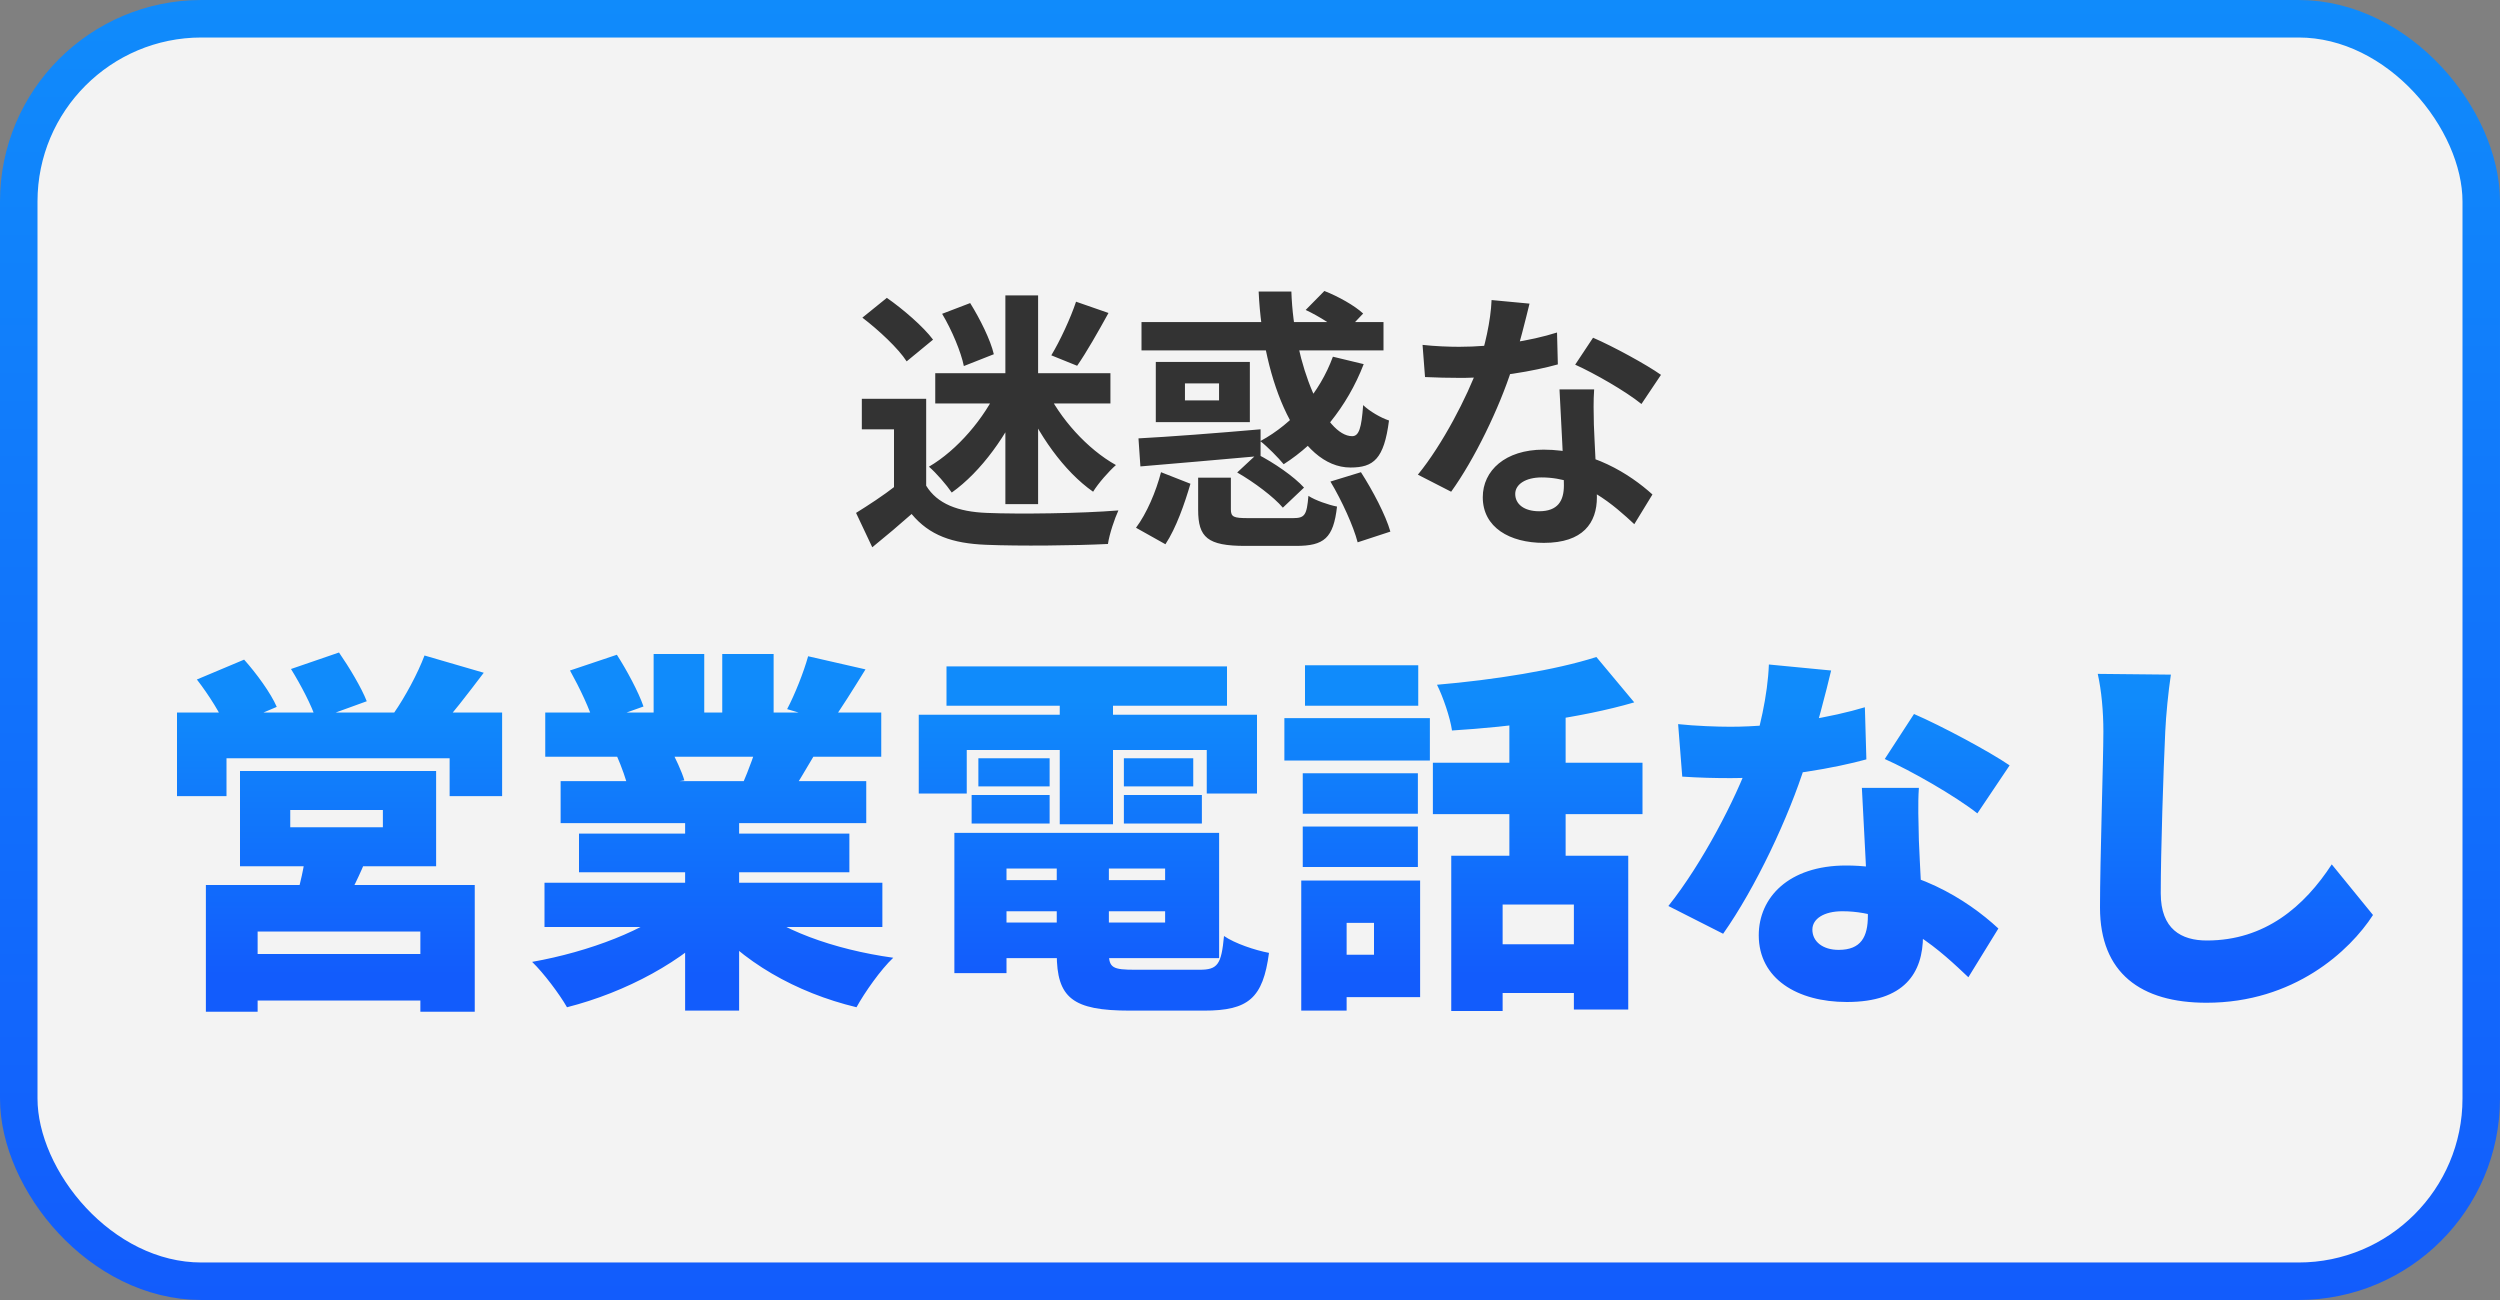
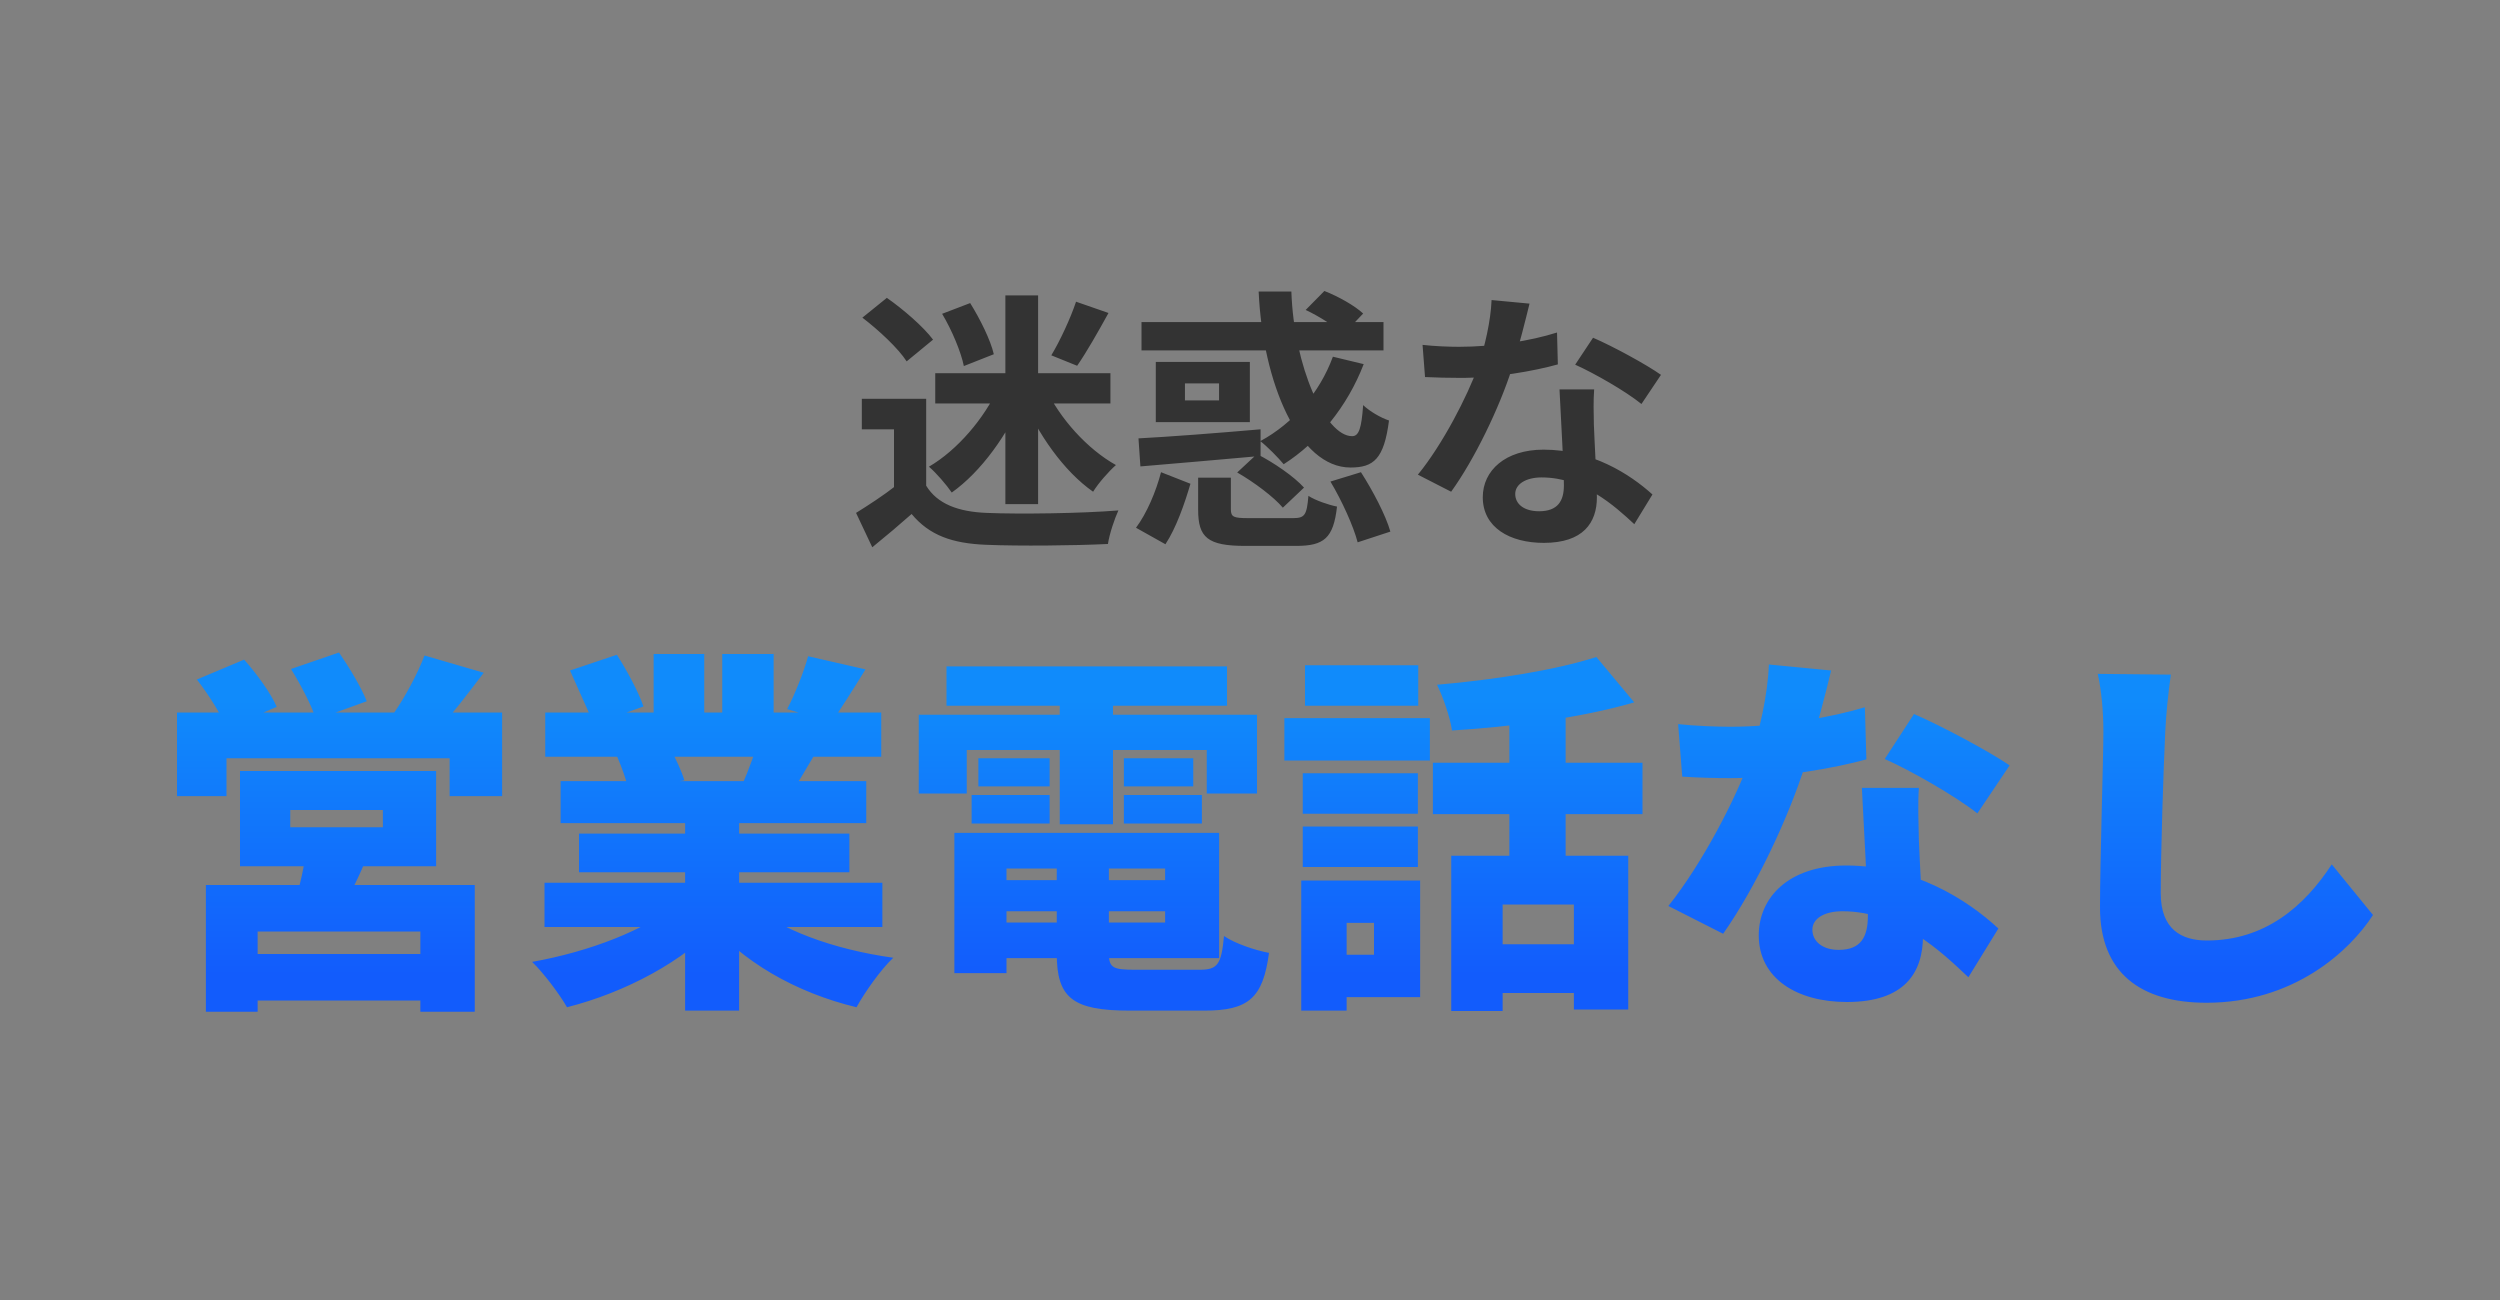
<svg xmlns="http://www.w3.org/2000/svg" width="100" height="52" viewBox="0 0 100 52" fill="none">
  <rect x="0" y="0" width="100" height="52" fill="#808080" stroke="none" />
-   <rect x="0.75" y="0.75" width="98.5" height="50.5" rx="7.311" fill="white" fill-opacity="0.9" stroke="url(#paint0_linear_5_2206)" stroke-width="1.5" />
  <path d="M37.047 15.951V19.999H35.76V17.172H34.473V15.951H37.047ZM37.047 19.427C37.487 20.153 38.323 20.472 39.467 20.516C40.754 20.571 43.251 20.538 44.736 20.417C44.593 20.725 44.373 21.363 44.318 21.759C42.987 21.825 40.765 21.847 39.445 21.792C38.092 21.737 37.179 21.418 36.464 20.56C35.98 20.989 35.485 21.407 34.891 21.891L34.242 20.516C34.737 20.208 35.331 19.823 35.837 19.427H37.047ZM34.495 12.706L35.474 11.914C36.134 12.376 36.937 13.069 37.322 13.586L36.266 14.455C35.936 13.938 35.144 13.201 34.495 12.706ZM37.685 12.552L38.807 12.123C39.203 12.761 39.621 13.597 39.753 14.169L38.554 14.642C38.444 14.092 38.081 13.212 37.685 12.552ZM37.41 14.928H44.417V16.138H37.41V14.928ZM40.215 11.815H41.524V20.164H40.215V11.815ZM39.94 15.489L40.963 15.83C40.325 17.37 39.247 18.866 38.07 19.702C37.861 19.394 37.443 18.91 37.157 18.668C38.29 18.008 39.379 16.732 39.94 15.489ZM41.821 15.522C42.393 16.743 43.493 17.964 44.637 18.602C44.351 18.855 43.933 19.328 43.724 19.669C42.558 18.855 41.502 17.359 40.875 15.841L41.821 15.522ZM43.042 12.068L44.34 12.519C43.922 13.278 43.46 14.092 43.086 14.631L42.052 14.213C42.404 13.63 42.822 12.728 43.042 12.068ZM52.227 12.398L52.975 11.639C53.514 11.848 54.185 12.222 54.526 12.541L53.734 13.377C53.426 13.069 52.766 12.651 52.227 12.398ZM45.66 12.882H55.34V14.015H45.66V12.882ZM45.539 17.535C46.793 17.469 48.663 17.326 50.423 17.172V18.239C48.718 18.393 46.914 18.547 45.616 18.657L45.539 17.535ZM53.316 14.268L54.548 14.565C53.888 16.281 52.711 17.7 51.347 18.569C51.149 18.327 50.687 17.854 50.412 17.645C51.732 16.93 52.788 15.709 53.316 14.268ZM50.346 11.661H51.655C51.754 14.653 53.008 17.447 54.086 17.447C54.361 17.447 54.46 17.117 54.526 16.204C54.79 16.457 55.23 16.71 55.56 16.82C55.362 18.36 54.944 18.701 54.02 18.701C51.952 18.701 50.511 15.324 50.346 11.661ZM47.926 19.108H49.235V20.373C49.235 20.681 49.345 20.725 49.928 20.725C50.214 20.725 51.369 20.725 51.721 20.725C52.194 20.725 52.271 20.604 52.337 19.834C52.601 20.01 53.14 20.197 53.481 20.263C53.338 21.528 52.964 21.836 51.842 21.836C51.512 21.836 50.115 21.836 49.807 21.836C48.3 21.836 47.926 21.495 47.926 20.395V19.108ZM49.488 18.899L50.28 18.162C50.951 18.503 51.765 19.064 52.161 19.504L51.314 20.307C50.951 19.878 50.159 19.284 49.488 18.899ZM53.217 19.262L54.438 18.888C54.911 19.625 55.428 20.604 55.615 21.264L54.306 21.693C54.141 21.055 53.679 20.032 53.217 19.262ZM46.441 18.888L47.618 19.35C47.387 20.142 47.046 21.121 46.617 21.77L45.44 21.11C45.869 20.538 46.243 19.658 46.441 18.888ZM47.398 15.335V16.017H48.762V15.335H47.398ZM46.232 14.477H49.994V16.886H46.232V14.477ZM56.902 13.795C57.375 13.85 57.969 13.872 58.365 13.872C59.729 13.872 61.214 13.641 62.281 13.3L62.314 14.576C61.368 14.84 59.784 15.126 58.376 15.115C57.936 15.115 57.474 15.104 57.001 15.082L56.902 13.795ZM61.181 12.145C61.038 12.728 60.774 13.806 60.477 14.741C59.971 16.325 58.981 18.371 58.046 19.669L56.715 18.987C57.705 17.777 58.695 15.852 59.124 14.664C59.388 13.872 59.63 12.849 59.663 12.002L61.181 12.145ZM63.766 15.577C63.733 16.039 63.744 16.501 63.755 16.985C63.777 17.634 63.876 19.273 63.876 19.889C63.876 20.912 63.326 21.715 61.753 21.715C60.389 21.715 59.311 21.099 59.311 19.889C59.311 18.822 60.213 17.986 61.742 17.986C63.667 17.986 65.185 18.954 66.098 19.779L65.372 20.967C64.58 20.23 63.326 19.097 61.665 19.097C61.027 19.097 60.609 19.372 60.609 19.757C60.609 20.164 60.961 20.45 61.566 20.45C62.314 20.45 62.556 20.032 62.556 19.416C62.556 18.756 62.435 16.732 62.38 15.577H63.766ZM65.658 16.16C65.02 15.643 63.766 14.928 63.007 14.587L63.722 13.509C64.514 13.85 65.867 14.587 66.439 14.994L65.658 16.16Z" fill="#333333" />
-   <path d="M11.61 32.4V33.09H15.315V32.4H11.61ZM9.6 30.84H17.445V34.65H9.6V30.84ZM12.24 34.02L14.73 34.14C14.415 34.98 14.01 35.745 13.725 36.27L11.82 36.03C12 35.4 12.18 34.62 12.24 34.02ZM8.235 35.4H18.99V40.47H16.815V37.26H10.305V40.47H8.235V35.4ZM9.42 38.16H17.73V40.02H9.42V38.16ZM7.08 28.5H20.085V31.845H17.985V30.33H9.06V31.845H7.08V28.5ZM16.98 26.22L19.35 26.91C18.69 27.78 18.045 28.62 17.535 29.175L15.75 28.53C16.2 27.885 16.71 26.94 16.98 26.22ZM7.875 27.18L9.765 26.385C10.26 26.94 10.83 27.72 11.07 28.275L9.06 29.13C8.865 28.605 8.34 27.78 7.875 27.18ZM11.64 26.76L13.56 26.1C13.965 26.685 14.46 27.51 14.67 28.05L12.645 28.785C12.48 28.245 12.03 27.39 11.64 26.76ZM21.78 35.31H35.295V37.08H21.78V35.31ZM21.81 28.5H35.25V30.27H21.81V28.5ZM22.425 31.245H34.65V32.925H22.425V31.245ZM23.16 33.345H33.975V34.89H23.16V33.345ZM27.405 32.115H29.565V40.425H27.405V32.115ZM26.145 26.16H28.17V29.34H26.145V26.16ZM28.89 26.16H30.945V29.205H28.89V26.16ZM27.09 36.12L28.8 36.885C27.36 38.445 25.035 39.69 22.68 40.29C22.38 39.765 21.75 38.925 21.285 38.475C23.565 38.07 25.89 37.185 27.09 36.12ZM29.925 36.075C31.11 37.17 33.345 37.98 35.73 38.31C35.235 38.775 34.59 39.69 34.26 40.29C31.83 39.705 29.655 38.46 28.245 36.735L29.925 36.075ZM32.325 26.25L34.62 26.775C34.11 27.6 33.63 28.365 33.255 28.89L31.485 28.365C31.8 27.765 32.145 26.895 32.325 26.25ZM30.36 29.49L32.685 30.015C32.25 30.75 31.86 31.41 31.56 31.875L29.7 31.365C29.94 30.81 30.225 30.06 30.36 29.49ZM22.8 26.82L24.675 26.19C25.08 26.82 25.545 27.69 25.74 28.26L23.76 28.965C23.61 28.395 23.175 27.495 22.8 26.82ZM24.675 30.24L26.805 29.925C27.015 30.315 27.27 30.855 27.375 31.215L25.14 31.575C25.065 31.23 24.855 30.645 24.675 30.24ZM39.255 35.205H47.505V36.45H39.255V35.205ZM39.255 33.315H48.765V38.325H39.255V36.9H46.605V34.74H39.255V33.315ZM42.27 34.125H44.355V38.13C44.355 38.715 44.52 38.79 45.405 38.79C45.825 38.79 47.475 38.79 47.985 38.79C48.705 38.79 48.855 38.58 48.96 37.44C49.395 37.74 50.205 38.01 50.76 38.115C50.52 39.93 49.935 40.425 48.165 40.425C47.655 40.425 45.69 40.425 45.195 40.425C42.9 40.425 42.27 39.915 42.27 38.145V34.125ZM38.175 33.315H40.26V38.925H38.175V33.315ZM37.86 26.655H49.08V28.23H37.86V26.655ZM39.135 30.33H41.985V31.455H39.135V30.33ZM38.865 31.8H41.985V32.94H38.865V31.8ZM44.955 31.8H48.075V32.94H44.955V31.8ZM44.955 30.33H47.73V31.455H44.955V30.33ZM42.39 27.3H44.52V32.97H42.39V27.3ZM36.75 28.59H50.28V31.74H48.27V30H38.67V31.74H36.75V28.59ZM58.05 34.23H65.13V40.38H62.955V36.18H60.105V40.44H58.05V34.23ZM63.855 26.28L65.37 28.095C63.21 28.725 60.465 29.07 58.08 29.22C58.005 28.695 57.72 27.87 57.48 27.39C59.76 27.195 62.22 26.805 63.855 26.28ZM60.375 27.84H62.625V35.205H60.375V27.84ZM57.315 30.51H65.7V32.565H57.315V30.51ZM59.445 37.77H63.975V39.72H59.445V37.77ZM52.11 30.93H56.715V32.55H52.11V30.93ZM52.2 26.61H56.73V28.23H52.2V26.61ZM52.11 33.06H56.715V34.68H52.11V33.06ZM51.375 28.725H57.195V30.42H51.375V28.725ZM53.19 35.22H56.805V39.885H53.19V38.19H54.96V36.915H53.19V35.22ZM52.05 35.22H53.865V40.425H52.05V35.22ZM67.125 28.965C67.815 29.04 68.715 29.07 69.21 29.07C71.19 29.07 73.305 28.68 74.595 28.29L74.655 30.375C73.47 30.705 71.19 31.125 69.225 31.125C68.595 31.125 67.98 31.11 67.29 31.065L67.125 28.965ZM73.245 26.82C73.05 27.645 72.66 29.16 72.225 30.54C71.55 32.7 70.215 35.52 68.925 37.35L66.735 36.24C68.1 34.53 69.435 31.935 69.99 30.39C70.38 29.25 70.71 27.795 70.755 26.58L73.245 26.82ZM76.755 31.515C76.71 32.16 76.74 32.88 76.755 33.615C76.785 34.455 76.92 36.66 76.92 37.425C76.92 38.925 76.17 40.08 73.875 40.08C71.895 40.08 70.35 39.15 70.35 37.41C70.35 35.91 71.535 34.62 73.845 34.62C76.53 34.62 78.675 35.97 79.935 37.14L78.735 39.09C77.7 38.115 75.99 36.45 73.695 36.45C72.96 36.45 72.495 36.75 72.495 37.185C72.495 37.665 72.915 37.995 73.545 37.995C74.445 37.995 74.715 37.47 74.715 36.63C74.715 35.865 74.55 33.045 74.475 31.515H76.755ZM79.095 32.535C78.195 31.83 76.44 30.825 75.39 30.36L76.56 28.56C77.64 29.025 79.575 30.06 80.385 30.615L79.095 32.535ZM86.835 26.985C86.73 27.69 86.64 28.605 86.61 29.265C86.535 30.84 86.43 34.08 86.43 35.73C86.43 37.17 87.255 37.62 88.275 37.62C90.6 37.62 92.175 36.255 93.27 34.575L94.92 36.6C93.99 38.04 91.755 40.11 88.26 40.11C85.635 40.11 84 38.925 84 36.3C84 34.41 84.135 30.39 84.135 29.265C84.135 28.455 84.06 27.63 83.91 26.955L86.835 26.985Z" fill="url(#paint1_linear_5_2206)" />
+   <path d="M11.61 32.4V33.09H15.315V32.4H11.61ZM9.6 30.84H17.445V34.65H9.6V30.84ZM12.24 34.02L14.73 34.14C14.415 34.98 14.01 35.745 13.725 36.27L11.82 36.03C12 35.4 12.18 34.62 12.24 34.02ZM8.235 35.4H18.99V40.47H16.815V37.26H10.305V40.47H8.235V35.4ZM9.42 38.16H17.73V40.02H9.42V38.16ZM7.08 28.5H20.085V31.845H17.985V30.33H9.06V31.845H7.08V28.5ZM16.98 26.22L19.35 26.91C18.69 27.78 18.045 28.62 17.535 29.175L15.75 28.53C16.2 27.885 16.71 26.94 16.98 26.22ZM7.875 27.18L9.765 26.385C10.26 26.94 10.83 27.72 11.07 28.275L9.06 29.13C8.865 28.605 8.34 27.78 7.875 27.18ZM11.64 26.76L13.56 26.1C13.965 26.685 14.46 27.51 14.67 28.05L12.645 28.785C12.48 28.245 12.03 27.39 11.64 26.76ZM21.78 35.31H35.295V37.08H21.78V35.31ZM21.81 28.5H35.25V30.27H21.81V28.5ZM22.425 31.245H34.65V32.925H22.425V31.245ZM23.16 33.345H33.975V34.89H23.16V33.345ZM27.405 32.115H29.565V40.425H27.405V32.115ZM26.145 26.16H28.17V29.34H26.145V26.16ZM28.89 26.16H30.945V29.205H28.89V26.16ZM27.09 36.12L28.8 36.885C27.36 38.445 25.035 39.69 22.68 40.29C22.38 39.765 21.75 38.925 21.285 38.475C23.565 38.07 25.89 37.185 27.09 36.12ZM29.925 36.075C31.11 37.17 33.345 37.98 35.73 38.31C35.235 38.775 34.59 39.69 34.26 40.29C31.83 39.705 29.655 38.46 28.245 36.735L29.925 36.075ZM32.325 26.25L34.62 26.775C34.11 27.6 33.63 28.365 33.255 28.89L31.485 28.365C31.8 27.765 32.145 26.895 32.325 26.25ZM30.36 29.49L32.685 30.015C32.25 30.75 31.86 31.41 31.56 31.875L29.7 31.365C29.94 30.81 30.225 30.06 30.36 29.49ZM22.8 26.82L24.675 26.19C25.08 26.82 25.545 27.69 25.74 28.26L23.76 28.965ZM24.675 30.24L26.805 29.925C27.015 30.315 27.27 30.855 27.375 31.215L25.14 31.575C25.065 31.23 24.855 30.645 24.675 30.24ZM39.255 35.205H47.505V36.45H39.255V35.205ZM39.255 33.315H48.765V38.325H39.255V36.9H46.605V34.74H39.255V33.315ZM42.27 34.125H44.355V38.13C44.355 38.715 44.52 38.79 45.405 38.79C45.825 38.79 47.475 38.79 47.985 38.79C48.705 38.79 48.855 38.58 48.96 37.44C49.395 37.74 50.205 38.01 50.76 38.115C50.52 39.93 49.935 40.425 48.165 40.425C47.655 40.425 45.69 40.425 45.195 40.425C42.9 40.425 42.27 39.915 42.27 38.145V34.125ZM38.175 33.315H40.26V38.925H38.175V33.315ZM37.86 26.655H49.08V28.23H37.86V26.655ZM39.135 30.33H41.985V31.455H39.135V30.33ZM38.865 31.8H41.985V32.94H38.865V31.8ZM44.955 31.8H48.075V32.94H44.955V31.8ZM44.955 30.33H47.73V31.455H44.955V30.33ZM42.39 27.3H44.52V32.97H42.39V27.3ZM36.75 28.59H50.28V31.74H48.27V30H38.67V31.74H36.75V28.59ZM58.05 34.23H65.13V40.38H62.955V36.18H60.105V40.44H58.05V34.23ZM63.855 26.28L65.37 28.095C63.21 28.725 60.465 29.07 58.08 29.22C58.005 28.695 57.72 27.87 57.48 27.39C59.76 27.195 62.22 26.805 63.855 26.28ZM60.375 27.84H62.625V35.205H60.375V27.84ZM57.315 30.51H65.7V32.565H57.315V30.51ZM59.445 37.77H63.975V39.72H59.445V37.77ZM52.11 30.93H56.715V32.55H52.11V30.93ZM52.2 26.61H56.73V28.23H52.2V26.61ZM52.11 33.06H56.715V34.68H52.11V33.06ZM51.375 28.725H57.195V30.42H51.375V28.725ZM53.19 35.22H56.805V39.885H53.19V38.19H54.96V36.915H53.19V35.22ZM52.05 35.22H53.865V40.425H52.05V35.22ZM67.125 28.965C67.815 29.04 68.715 29.07 69.21 29.07C71.19 29.07 73.305 28.68 74.595 28.29L74.655 30.375C73.47 30.705 71.19 31.125 69.225 31.125C68.595 31.125 67.98 31.11 67.29 31.065L67.125 28.965ZM73.245 26.82C73.05 27.645 72.66 29.16 72.225 30.54C71.55 32.7 70.215 35.52 68.925 37.35L66.735 36.24C68.1 34.53 69.435 31.935 69.99 30.39C70.38 29.25 70.71 27.795 70.755 26.58L73.245 26.82ZM76.755 31.515C76.71 32.16 76.74 32.88 76.755 33.615C76.785 34.455 76.92 36.66 76.92 37.425C76.92 38.925 76.17 40.08 73.875 40.08C71.895 40.08 70.35 39.15 70.35 37.41C70.35 35.91 71.535 34.62 73.845 34.62C76.53 34.62 78.675 35.97 79.935 37.14L78.735 39.09C77.7 38.115 75.99 36.45 73.695 36.45C72.96 36.45 72.495 36.75 72.495 37.185C72.495 37.665 72.915 37.995 73.545 37.995C74.445 37.995 74.715 37.47 74.715 36.63C74.715 35.865 74.55 33.045 74.475 31.515H76.755ZM79.095 32.535C78.195 31.83 76.44 30.825 75.39 30.36L76.56 28.56C77.64 29.025 79.575 30.06 80.385 30.615L79.095 32.535ZM86.835 26.985C86.73 27.69 86.64 28.605 86.61 29.265C86.535 30.84 86.43 34.08 86.43 35.73C86.43 37.17 87.255 37.62 88.275 37.62C90.6 37.62 92.175 36.255 93.27 34.575L94.92 36.6C93.99 38.04 91.755 40.11 88.26 40.11C85.635 40.11 84 38.925 84 36.3C84 34.41 84.135 30.39 84.135 29.265C84.135 28.455 84.06 27.63 83.91 26.955L86.835 26.985Z" fill="url(#paint1_linear_5_2206)" />
  <defs>
    <linearGradient id="paint0_linear_5_2206" x1="50" y1="0" x2="50" y2="52" gradientUnits="userSpaceOnUse">
      <stop stop-color="#108BFB" />
      <stop offset="1" stop-color="#125CFC" />
    </linearGradient>
    <linearGradient id="paint1_linear_5_2206" x1="51" y1="28" x2="51" y2="39" gradientUnits="userSpaceOnUse">
      <stop stop-color="#108BFB" />
      <stop offset="1" stop-color="#125CFC" />
    </linearGradient>
  </defs>
</svg>